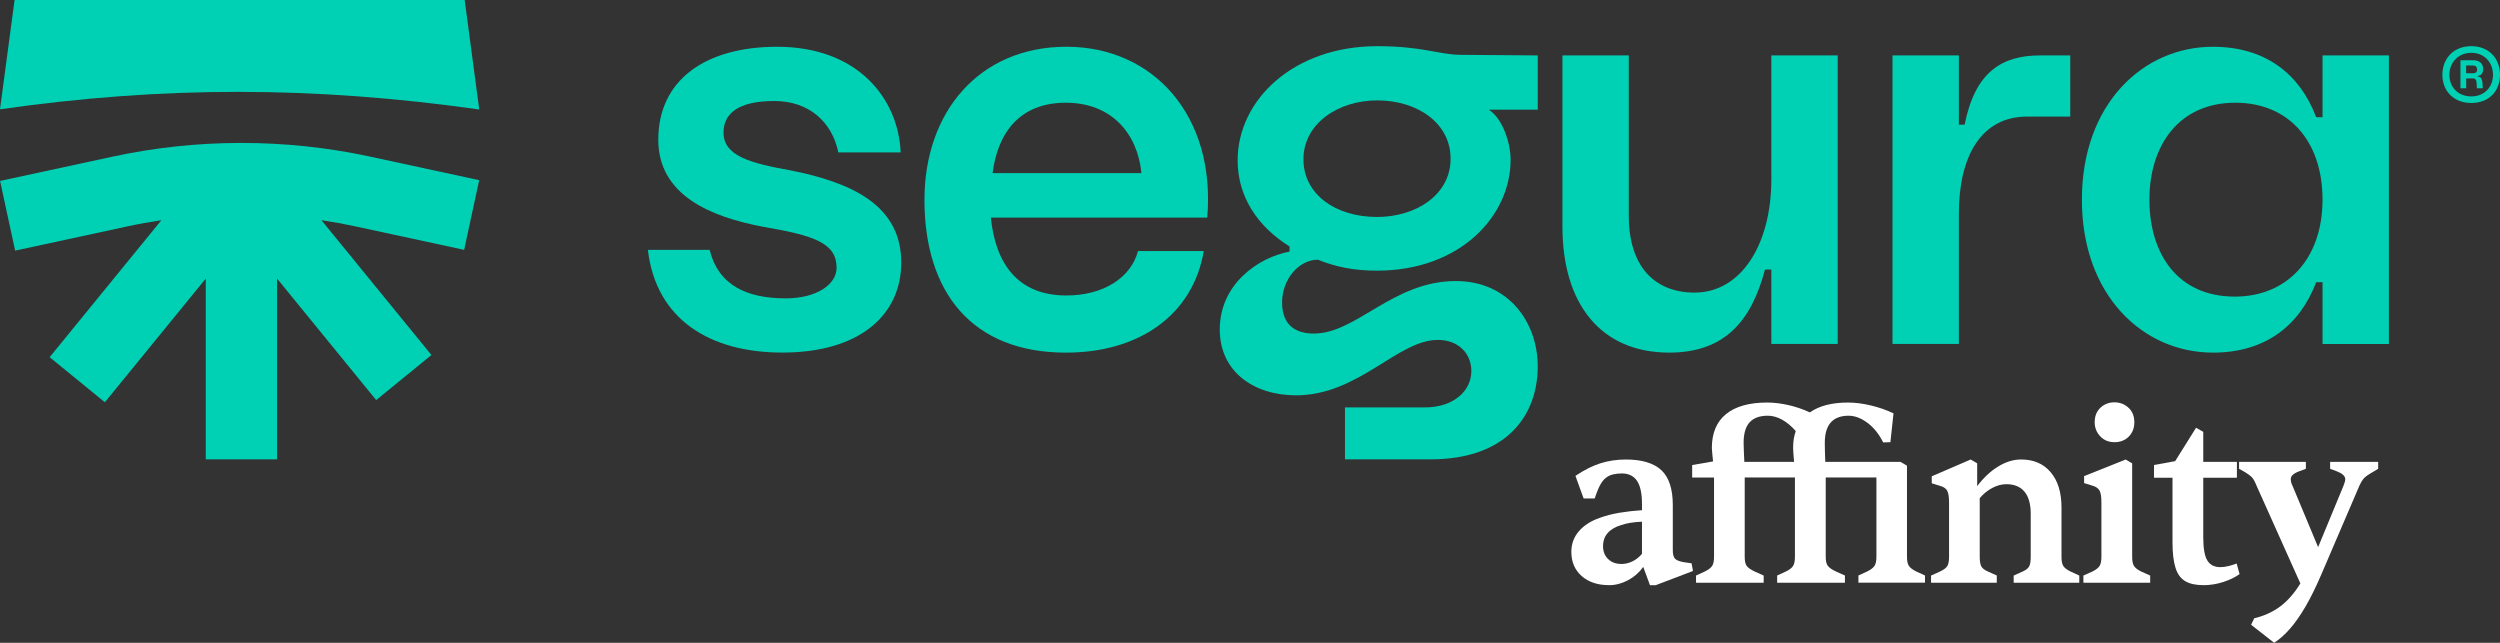
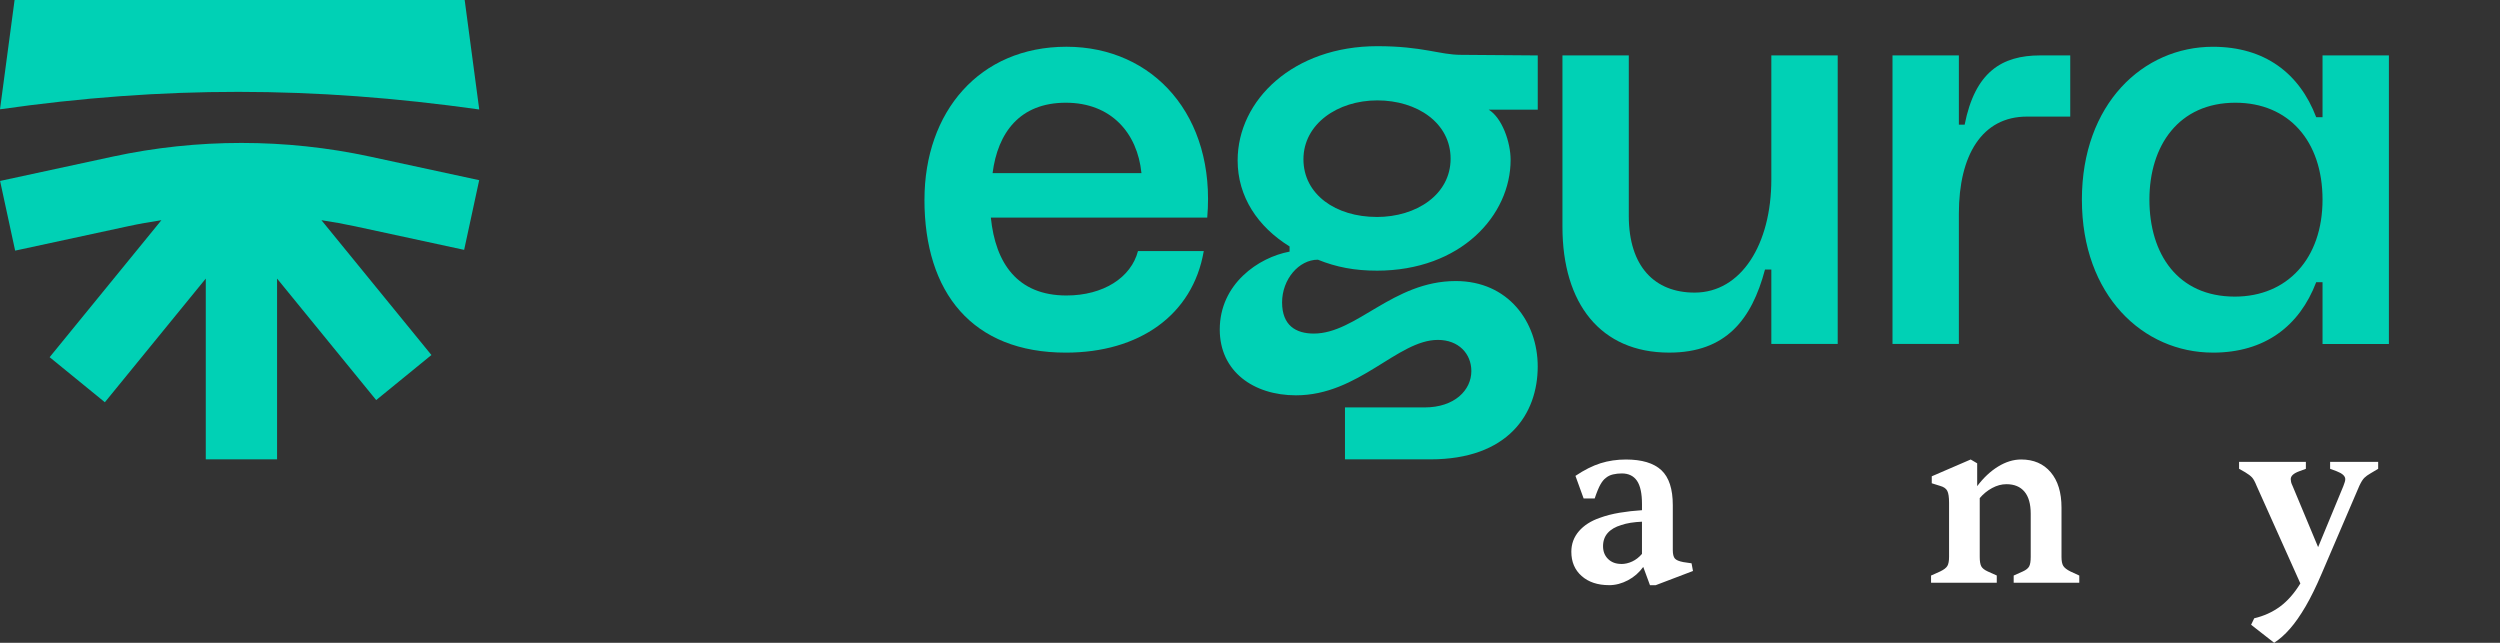
<svg xmlns="http://www.w3.org/2000/svg" id="Camada_1" data-name="Camada 1" viewBox="0 0 978.64 251.63">
  <rect x="0" y="0" width="978.64" height="251.63" fill="#333333" stroke="none" />
  <defs>
    <style>
      .cls-1 {
        fill: #00d1b5;
      }

      .cls-1, .cls-2 {
        stroke-width: 0px;
      }

      .cls-2 {
        fill: #fff;
      }
    </style>
  </defs>
  <g>
-     <path class="cls-1" d="M253.62,97.82h24.17c3.39,13.78,14.46,18.98,29.82,18.98,11.97,0,19.88-5.42,19.88-11.97,0-9.71-8.81-12.65-28.69-16.04-20.33-3.84-41.11-12.2-41.11-34.11,0-23.27,18.3-36.37,46.54-36.37,31.63,0,47.44,20.33,48.34,41.34h-24.4c-2.48-11.97-11.52-20.11-25.07-20.11-14.23,0-19.88,4.97-19.88,12.42,0,9.04,10.62,11.97,25.98,14.68,23.95,4.74,43.6,13.55,43.6,36.14,0,20.33-16.04,35.24-46.54,35.24-28.24,0-49.47-12.88-52.64-40.21Z" />
    <path class="cls-1" d="M361.89,78.16c0-34.34,21.46-59.86,55.57-59.86s58.51,27.11,55.12,66.87h-84.71c1.81,17.85,10.39,30.5,29.59,30.5,14.46,0,25.3-7,28.01-17.39h25.75c-4.29,25.08-25.3,39.76-53.99,39.76-36.6,0-55.35-23.49-55.35-59.86ZM417.24,40.21c-18.07,0-26.66,11.75-28.69,27.56h58.28c-1.58-15.81-11.97-27.56-29.59-27.56Z" />
    <path class="cls-1" d="M538.93,105.95c-8.58,0-15.81-1.36-23.04-4.29-7.45,0-14.01,7.68-14.01,16.72s5.42,12.2,12.42,12.2c16.72,0,30.95-20.56,55.57-20.56,20.56,0,32.08,16.04,32.08,33.43,0,18.75-11.75,36.37-42.02,36.37h-33.43v-20.33h31.17c11.75,0,18.3-6.78,18.3-14.23,0-6.78-4.97-12.2-13.1-12.2-15.81,0-30.95,21.69-55.57,21.69-16.49,0-29.82-9.26-29.82-25.75,0-17.85,15.14-28.24,27.33-30.5v-2.03c-12.42-7.68-20.33-19.43-20.33-33.66,0-23.72,21.91-44.73,54.67-44.73,17.85,0,24.4,3.39,32.76,3.39l30.05.23v21.24h-19.2c5.2,3.16,8.58,12.65,8.58,19.65,0,21.69-19.43,43.37-52.41,43.37ZM538.93,84.94c15.59,0,28.92-8.81,28.92-22.82s-13.1-22.82-28.69-22.82-28.92,9.26-28.92,23.04,12.65,22.59,28.69,22.59Z" />
    <path class="cls-1" d="M611.62,21.69h25.98v62.8c0,19.88,10.17,30.05,25.75,30.05,18.3,0,30.05-18.97,30.05-44.28V21.69h25.98v112.95h-25.98v-29.14h-2.48c-5.2,19.65-15.36,32.53-37.5,32.53-26.88,0-41.79-19.2-41.79-49.25V21.69Z" />
    <path class="cls-1" d="M740.83,21.69h25.98v27.11h2.26c4.07-20.56,14.46-27.11,29.59-27.11h11.75v23.95h-16.94c-17.62,0-26.66,15.14-26.66,37.95v51.05h-25.98V21.69Z" />
    <path class="cls-1" d="M866.25,138.03c-27.33,0-51.28-22.36-51.28-59.86s23.95-59.86,51.28-59.86c20.33,0,33.89,10.39,40.44,27.56h2.48v-24.17h25.98v112.95h-25.98v-24.17h-2.48c-6.55,17.17-20.11,27.56-40.44,27.56ZM909.17,78.16c0-23.04-13.33-37.95-34.11-37.95-22.14,0-33.66,16.72-33.66,37.95s11.07,37.95,33.43,37.95c20.56,0,34.34-14.91,34.34-37.95Z" />
-     <path class="cls-1" d="M967.42,18.07c6.71,0,11.22,4.65,11.22,11.22s-4.51,11.02-11.22,11.02-11.33-4.48-11.33-11.02,4.51-11.22,11.33-11.22ZM967.42,37.74c5.08,0,8.48-3.62,8.48-8.45s-3.4-8.62-8.48-8.62-8.59,3.77-8.59,8.62,3.4,8.45,8.59,8.45ZM963.14,23.58h5.17c1.97,0,3.74,1.11,3.74,3.42,0,2.11-1.31,2.65-2.11,2.74v.2c.94.09,1.68.49,1.86,2.74l.11,1.88h-2.31l-.11-1.88c-.09-1.2-.31-2.03-1.6-2l-2.48.03v3.85h-2.25v-10.99ZM969.67,27.23c0-1.11-.66-1.6-1.6-1.6h-2.68v3.05h2.68c.94,0,1.6-.31,1.6-1.46Z" />
    <g>
      <path class="cls-1" d="M187.6,42.85L181.9,0H5.71L0,42.78c63.94-9.12,122.55-9.09,187.6.08Z" />
      <path class="cls-1" d="M181.69,97.81l5.89-27.28-42.73-9.23c-33.03-7.13-67.68-7.13-100.71,0L.03,70.83l2.95,13.64h0,0l2.95,13.64,44.11-9.53c4.35-.94,8.73-1.72,13.14-2.38l-43.75,53.62,21.62,17.64,39.5-48.41v70.76h27.91v-70.76l38.8,47.56,21.62-17.64-43.05-52.77c4.4.66,8.79,1.44,13.14,2.38l42.73,9.23Z" />
    </g>
  </g>
  <g>
    <path class="cls-2" d="M629.87,229.06c-4.45,0-8.03-1.19-10.72-3.57-2.7-2.38-4.04-5.55-4.04-9.5,0-3.07.99-5.75,2.96-8.04,1.98-2.29,4.69-4.03,8.14-5.22,2.38-.88,4.99-1.55,7.81-2.02,2.82-.47,5.74-.8,8.75-.99v-2.35c0-4.2-.66-7.26-1.97-9.17-1.32-1.91-3.29-2.87-5.93-2.87-1.19,0-2.34.13-3.43.38-1.1.25-2.06.72-2.87,1.41-.69.5-1.36,1.32-2.02,2.45-.66,1.13-1.43,2.98-2.3,5.55h-4.33l-3.2-8.84c3.45-2.32,6.73-3.96,9.83-4.94,3.1-.97,6.41-1.46,9.93-1.46,6.27,0,10.89,1.4,13.88,4.18,2.98,2.79,4.47,7.35,4.47,13.69v17.59c0,1.57.27,2.67.8,3.29s1.65,1.1,3.34,1.41l3.2.47.56,3.01-14.58,5.55h-2.26l-2.63-7.15c-1.57,2.2-3.56,3.94-5.97,5.22-2.41,1.28-4.88,1.93-7.39,1.93ZM634.67,220.78c1.44,0,2.87-.33,4.28-.99,1.41-.66,2.68-1.65,3.81-2.96v-12.61c-1.57.06-3.04.21-4.42.42-1.38.22-2.6.52-3.67.89-2.32.69-4.09,1.72-5.31,3.1-1.22,1.38-1.84,3.1-1.84,5.17s.66,3.75,1.98,5.03c1.32,1.29,3.04,1.93,5.17,1.93Z" />
-     <path class="cls-2" d="M690.45,228.12h-26.53v-2.82l3.48-1.6c1.38-.69,2.32-1.41,2.82-2.16.5-.75.75-1.94.75-3.57v-31.04h-8.56v-4.89l8.18-1.41c-.13-1.25-.23-2.35-.33-3.29-.09-.94-.14-1.6-.14-1.98,0-5.83,1.85-10.25,5.55-13.26,3.7-3.01,9.06-4.52,16.08-4.52,2.63,0,5.41.33,8.32.99,2.92.66,5.72,1.61,8.42,2.87,3.64-2.57,8.62-3.86,14.96-3.86,2.76,0,5.72.38,8.89,1.13,3.17.75,6.13,1.79,8.89,3.1l-1.22,11.29-2.82.09c-1.63-3.26-3.68-5.82-6.16-7.67-2.48-1.85-4.94-2.78-7.39-2.78-3.07,0-5.39.88-6.96,2.63-1.57,1.76-2.35,4.42-2.35,8,0,1.07.02,2.16.05,3.29.03,1.13.08,2.51.14,4.14h29.44l2.54,1.5v35.65c0,1.63.25,2.82.75,3.57.5.75,1.44,1.47,2.82,2.16l3.48,1.6v2.82h-26.06v-2.82l3.48-1.6c1.38-.69,2.32-1.41,2.82-2.16.5-.75.75-1.94.75-3.57v-31.04h-19.85v31.04c0,1.63.27,2.81.8,3.53.53.72,1.58,1.46,3.15,2.21l3.57,1.6v2.82h-26.53v-2.82l3.48-1.6c1.38-.69,2.3-1.41,2.77-2.16.47-.75.71-1.94.71-3.57v-31.04h-19.66v31.04c0,1.63.25,2.81.75,3.53.5.72,1.54,1.46,3.1,2.21l3.57,1.6v2.82ZM682.83,180.8h19.47c-.13-1.38-.22-2.54-.28-3.48-.06-.94-.09-1.6-.09-1.98,0-2.51.34-4.7,1.03-6.59-1.69-1.94-3.48-3.43-5.36-4.47-1.88-1.03-3.73-1.55-5.55-1.55-3.2,0-5.58.86-7.15,2.59-1.57,1.73-2.35,4.41-2.35,8.04,0,1.07.03,2.16.09,3.29.06,1.13.13,2.51.19,4.14Z" />
    <path class="cls-2" d="M781.69,228.12h-25.77v-2.82l3.57-1.6c1.44-.69,2.38-1.41,2.82-2.16.44-.75.66-1.94.66-3.57v-21.17c0-2.19-.23-3.75-.7-4.66-.47-.91-1.4-1.55-2.78-1.93l-3.29-1.03v-2.73l15.24-6.58,2.54,1.5v8.94c2.45-3.26,5.17-5.82,8.18-7.67,3.01-1.85,6.02-2.77,9.03-2.77,4.89,0,8.75,1.66,11.57,4.99,2.82,3.33,4.23,7.93,4.23,13.83v19.28c0,1.63.23,2.82.7,3.57.47.75,1.4,1.47,2.78,2.16l3.48,1.6v2.82h-25.68v-2.82l3.57-1.6c1.25-.56,2.08-1.22,2.49-1.98.41-.75.61-2,.61-3.76v-16.84c0-3.83-.81-6.71-2.45-8.66-1.63-1.94-3.98-2.92-7.06-2.92-1.88,0-3.75.5-5.6,1.5-1.85,1-3.47,2.32-4.85,3.95v22.95c0,1.76.2,3.01.61,3.76.41.75,1.24,1.41,2.49,1.98l3.57,1.6v2.82Z" />
-     <path class="cls-2" d="M841.71,228.12h-26.15v-2.82l3.57-1.6c1.38-.69,2.3-1.41,2.77-2.16.47-.75.71-1.94.71-3.57v-21.35c0-2.19-.25-3.73-.75-4.61-.5-.88-1.41-1.5-2.73-1.88l-3.29-1.03v-2.73l16.27-6.49,2.54,1.5v36.59c0,1.63.23,2.82.71,3.57.47.75,1.39,1.47,2.77,2.16l3.57,1.6v2.82ZM827.69,173.09c-2.26,0-4.11-.77-5.55-2.3-1.44-1.54-2.16-3.37-2.16-5.5,0-2.38.75-4.28,2.26-5.69,1.51-1.41,3.32-2.11,5.46-2.11s3.97.7,5.5,2.11c1.54,1.41,2.3,3.31,2.3,5.69,0,2.26-.72,4.13-2.16,5.6-1.44,1.47-3.33,2.21-5.64,2.21Z" />
-     <path class="cls-2" d="M862.49,229.06c-2.95,0-5.3-.52-7.06-1.55s-3.03-2.77-3.81-5.22-1.18-5.77-1.18-9.97v-25.3h-7.24v-4.99l8.28-1.51,8.18-13.08,2.82,1.6v11.76h13.17v6.21h-13.17v23.24c0,4.39.53,7.45,1.6,9.17,1.07,1.73,2.76,2.59,5.08,2.59,1,0,2.07-.14,3.2-.42s2.19-.61,3.2-.99l1.13,4.14c-1.63,1.19-3.73,2.21-6.3,3.06-2.57.85-5.21,1.27-7.9,1.27Z" />
    <path class="cls-2" d="M890.24,251.63l-9.03-7.06,1.22-2.54c3.76-.88,7.12-2.4,10.07-4.56,2.94-2.16,5.61-5.19,7.99-9.08l-17.12-38.19c-.63-1.57-1.22-2.67-1.79-3.29s-1.47-1.32-2.73-2.07l-2.35-1.32v-2.73h26.15v2.73l-2.54.94c-2.26.81-3.39,1.85-3.39,3.1,0,.31.05.69.14,1.13.09.44.3.97.61,1.6l9.97,23.89,9.88-23.89c.25-.63.44-1.16.56-1.6.13-.44.19-.81.19-1.13,0-1.19-1.13-2.23-3.39-3.1l-2.54-.94v-2.73h18.81v2.73l-3.01,1.79c-1,.57-1.8,1.15-2.4,1.74s-1.24,1.61-1.93,3.06l-14.77,34.43c-2.14,5.02-4.23,9.3-6.3,12.84-2.07,3.54-4.11,6.46-6.12,8.75-2,2.29-4.07,4.12-6.21,5.5Z" />
  </g>
</svg>